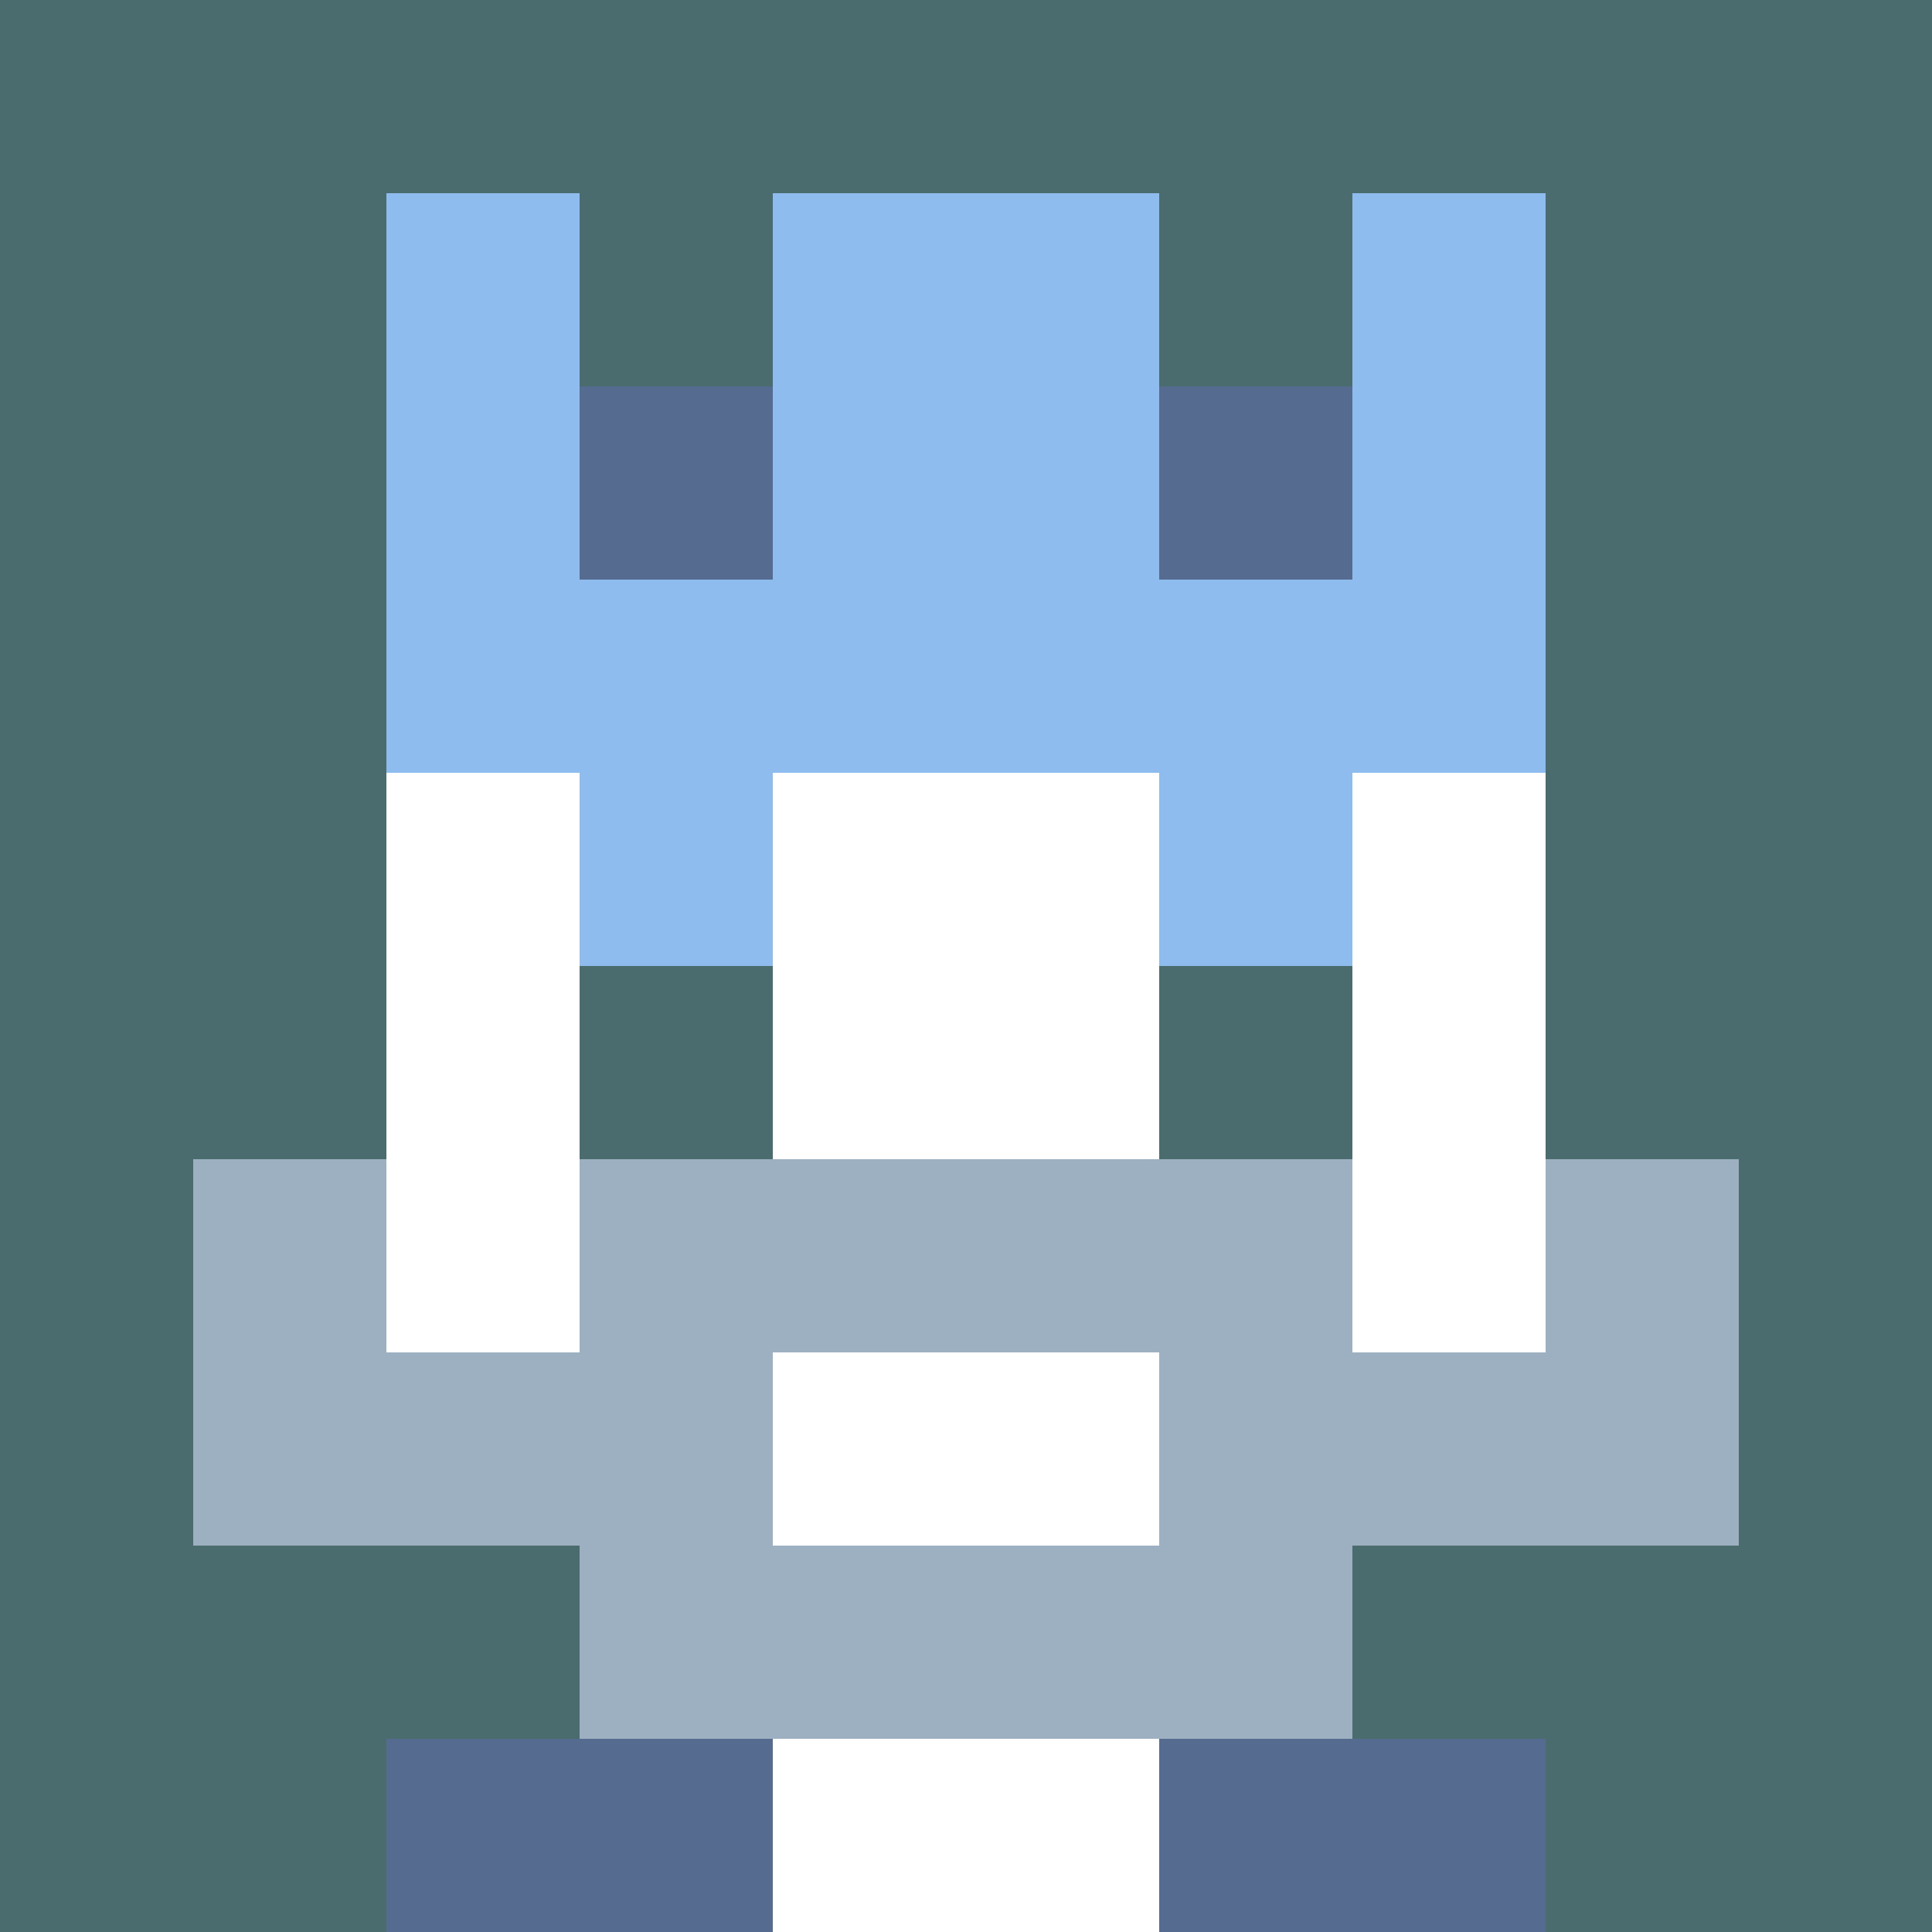
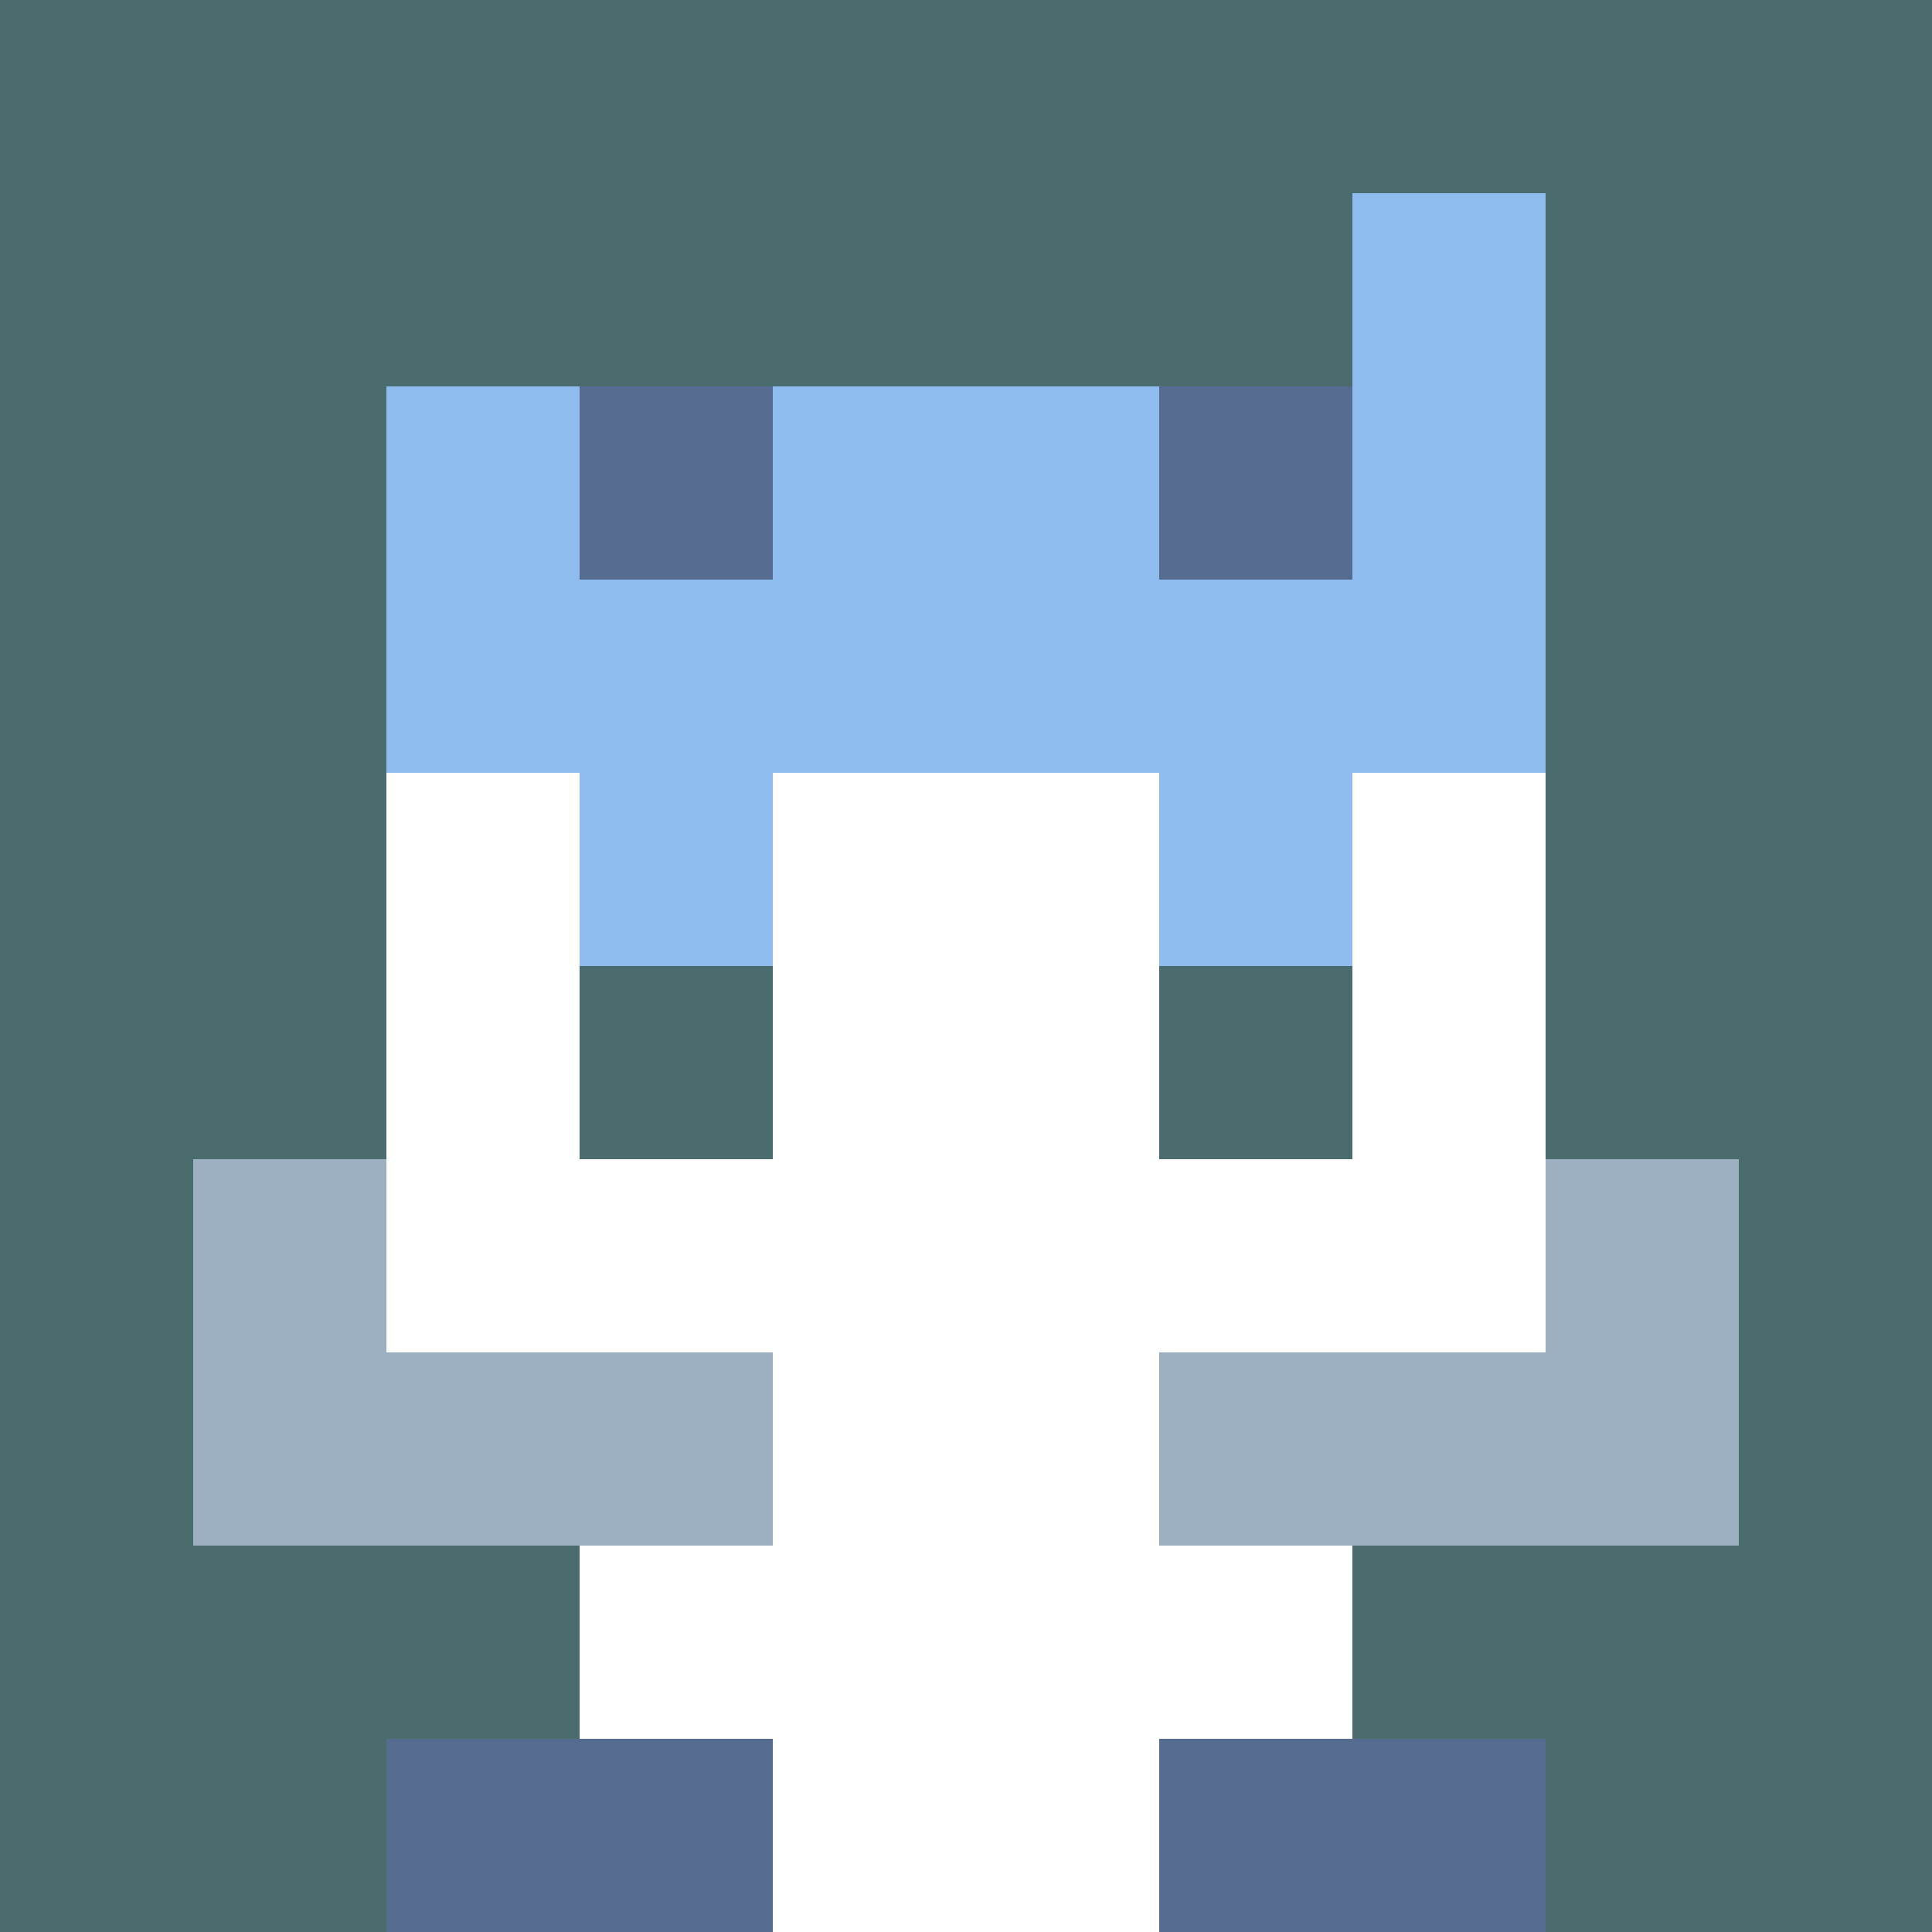
<svg xmlns="http://www.w3.org/2000/svg" version="1.1" width="941" height="941" viewBox="0 0 941 941">
  <title>'goose-pfp-royal' by Dmitri Cherniak</title>
  <desc>The Goose Is Loose (Blue Edition)</desc>
  <rect width="100%" height="100%" fill="#FFFFFF" />
  <g>
    <g id="0-0">
      <rect x="0" y="0" height="941" width="941" fill="#4A6C6F" />
      <g>
        <rect id="0-0-3-2-4-7" x="282.3" y="188.2" width="376.4" height="658.7" fill="#FFFFFF" />
        <rect id="0-0-2-3-6-5" x="188.2" y="282.3" width="564.6" height="470.5" fill="#FFFFFF" />
        <rect id="0-0-4-8-2-2" x="376.4" y="752.8" width="188.2" height="188.2" fill="#FFFFFF" />
        <rect id="0-0-1-7-8-1" x="94.1" y="658.7" width="752.8" height="94.1" fill="#9CB0C1" />
-         <rect id="0-0-3-6-4-3" x="282.3" y="564.6" width="376.4" height="282.3" fill="#9CB0C1" />
        <rect id="0-0-4-7-2-1" x="376.4" y="658.7" width="188.2" height="94.1" fill="#FFFFFF" />
        <rect id="0-0-1-6-1-2" x="94.1" y="564.6" width="94.1" height="188.2" fill="#9CB0C1" />
        <rect id="0-0-8-6-1-2" x="752.8" y="564.6" width="94.1" height="188.2" fill="#9CB0C1" />
        <rect id="0-0-3-4-1-1" x="282.3" y="376.4" width="94.1" height="94.1" fill="#8FBCEE" />
        <rect id="0-0-6-4-1-1" x="564.6" y="376.4" width="94.1" height="94.1" fill="#8FBCEE" />
        <rect id="0-0-3-5-1-1" x="282.3" y="470.5" width="94.1" height="94.1" fill="#4A6C6F" />
        <rect id="0-0-6-5-1-1" x="564.6" y="470.5" width="94.1" height="94.1" fill="#4A6C6F" />
-         <rect id="0-0-2-1-1-2" x="188.2" y="94.1" width="94.1" height="188.2" fill="#8FBCEE" />
-         <rect id="0-0-4-1-2-2" x="376.4" y="94.1" width="188.2" height="188.2" fill="#8FBCEE" />
        <rect id="0-0-7-1-1-2" x="658.7" y="94.1" width="94.1" height="188.2" fill="#8FBCEE" />
        <rect id="0-0-2-2-6-2" x="188.2" y="188.2" width="564.6" height="188.2" fill="#8FBCEE" />
        <rect id="0-0-3-2-1-1" x="282.3" y="188.2" width="94.1" height="94.1" fill="#556B8F" />
        <rect id="0-0-6-2-1-1" x="564.6" y="188.2" width="94.1" height="94.1" fill="#556B8F" />
        <rect id="0-0-2-9-2-1" x="188.2" y="846.9" width="188.2" height="94.1" fill="#556B8F" />
        <rect id="0-0-6-9-2-1" x="564.6" y="846.9" width="188.2" height="94.1" fill="#556B8F" />
      </g>
    </g>
  </g>
</svg>